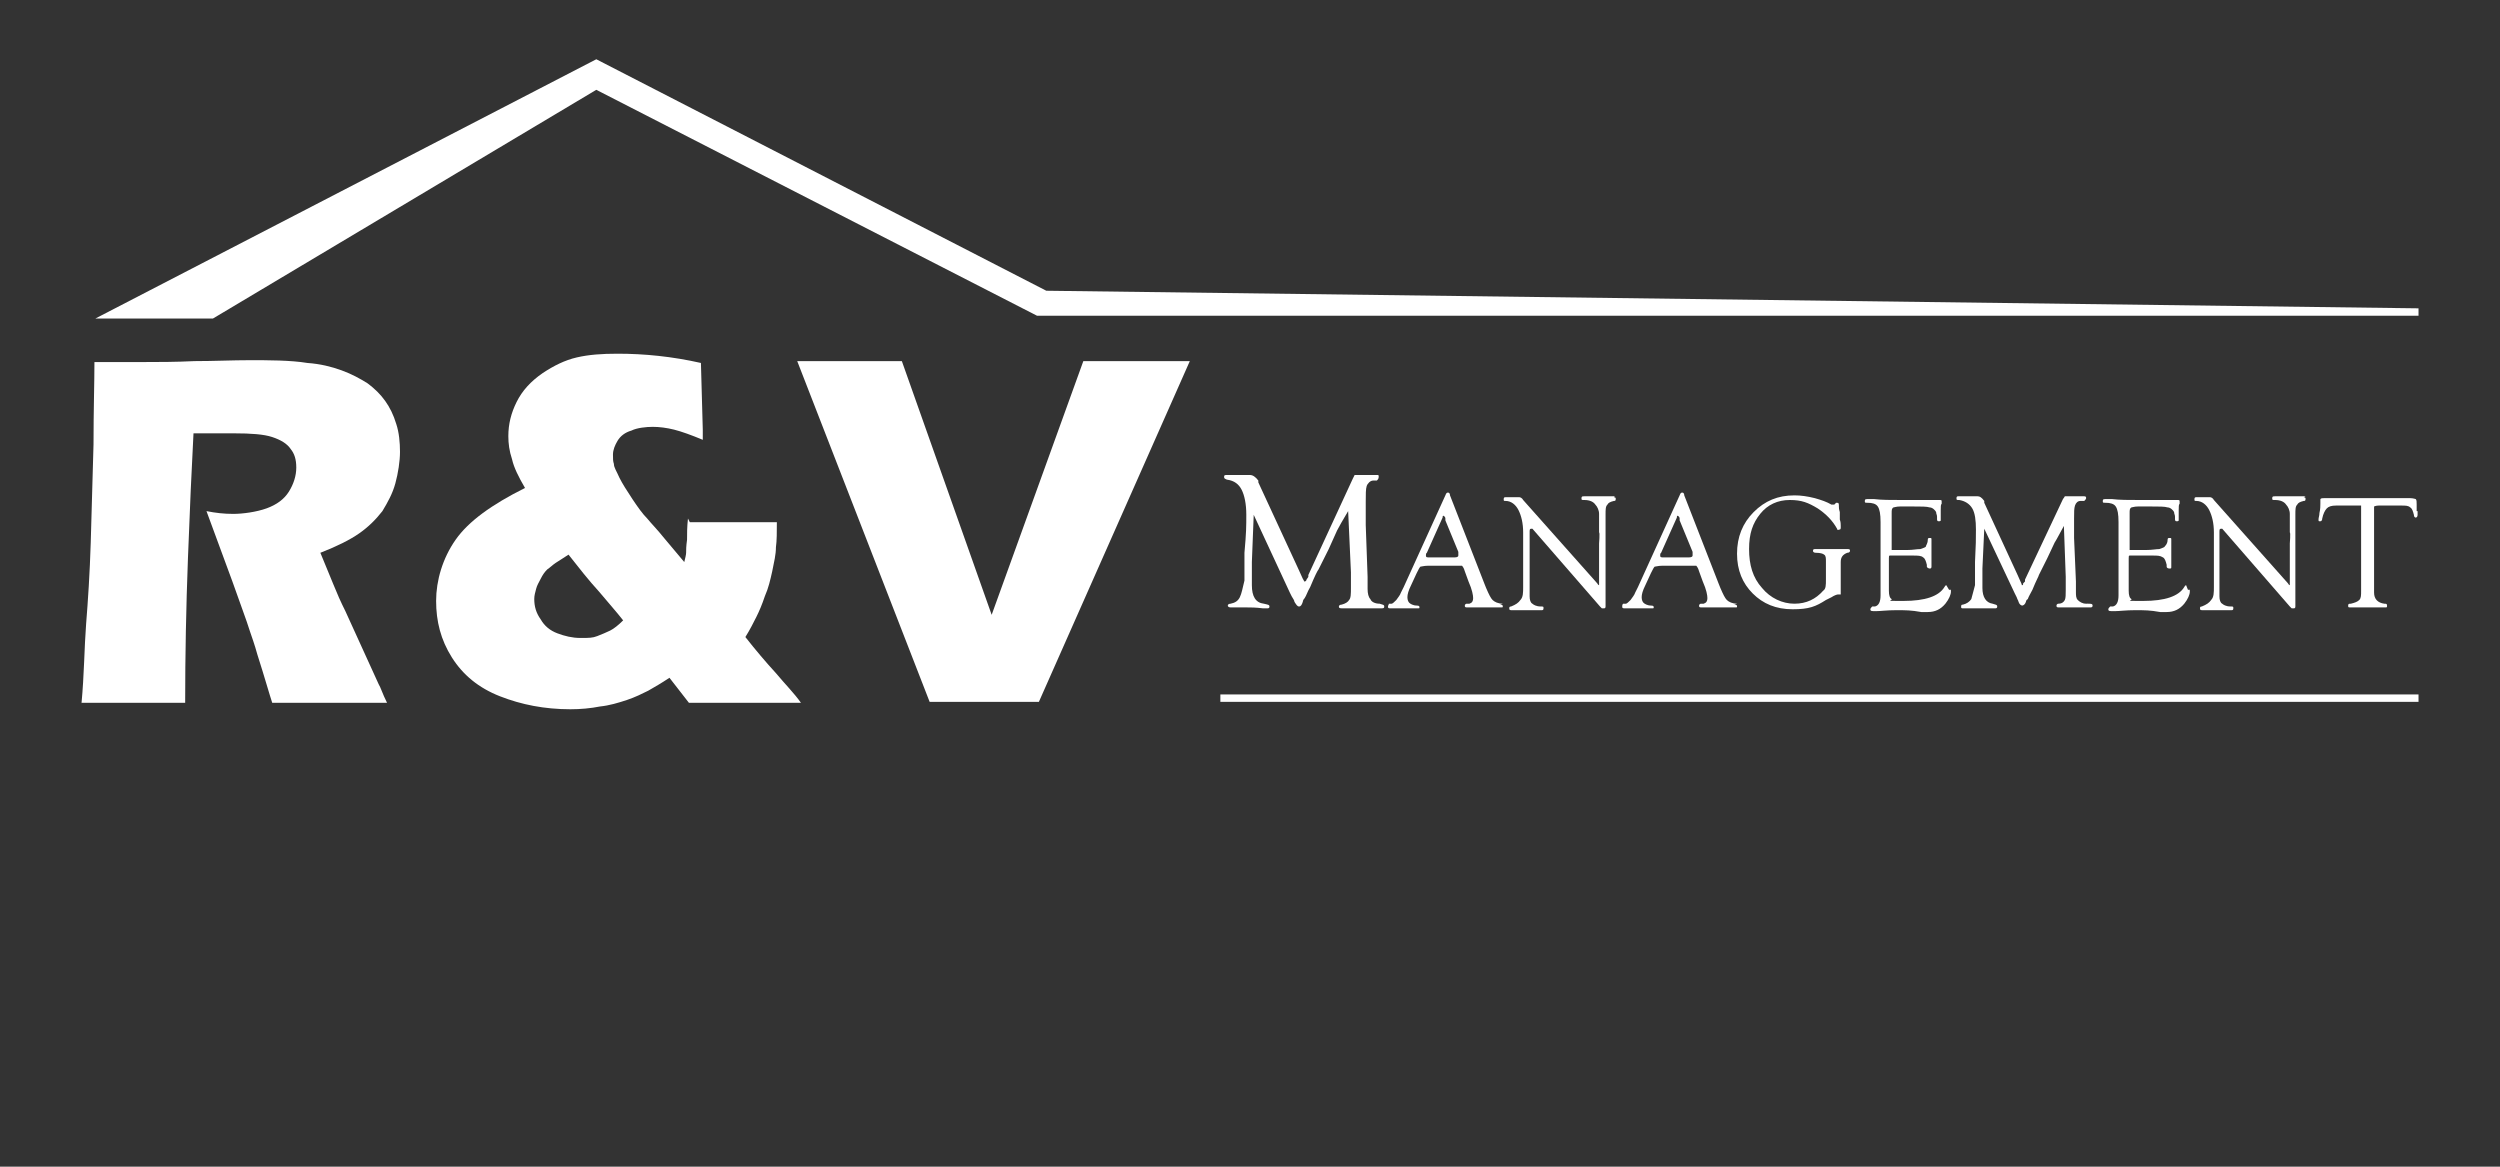
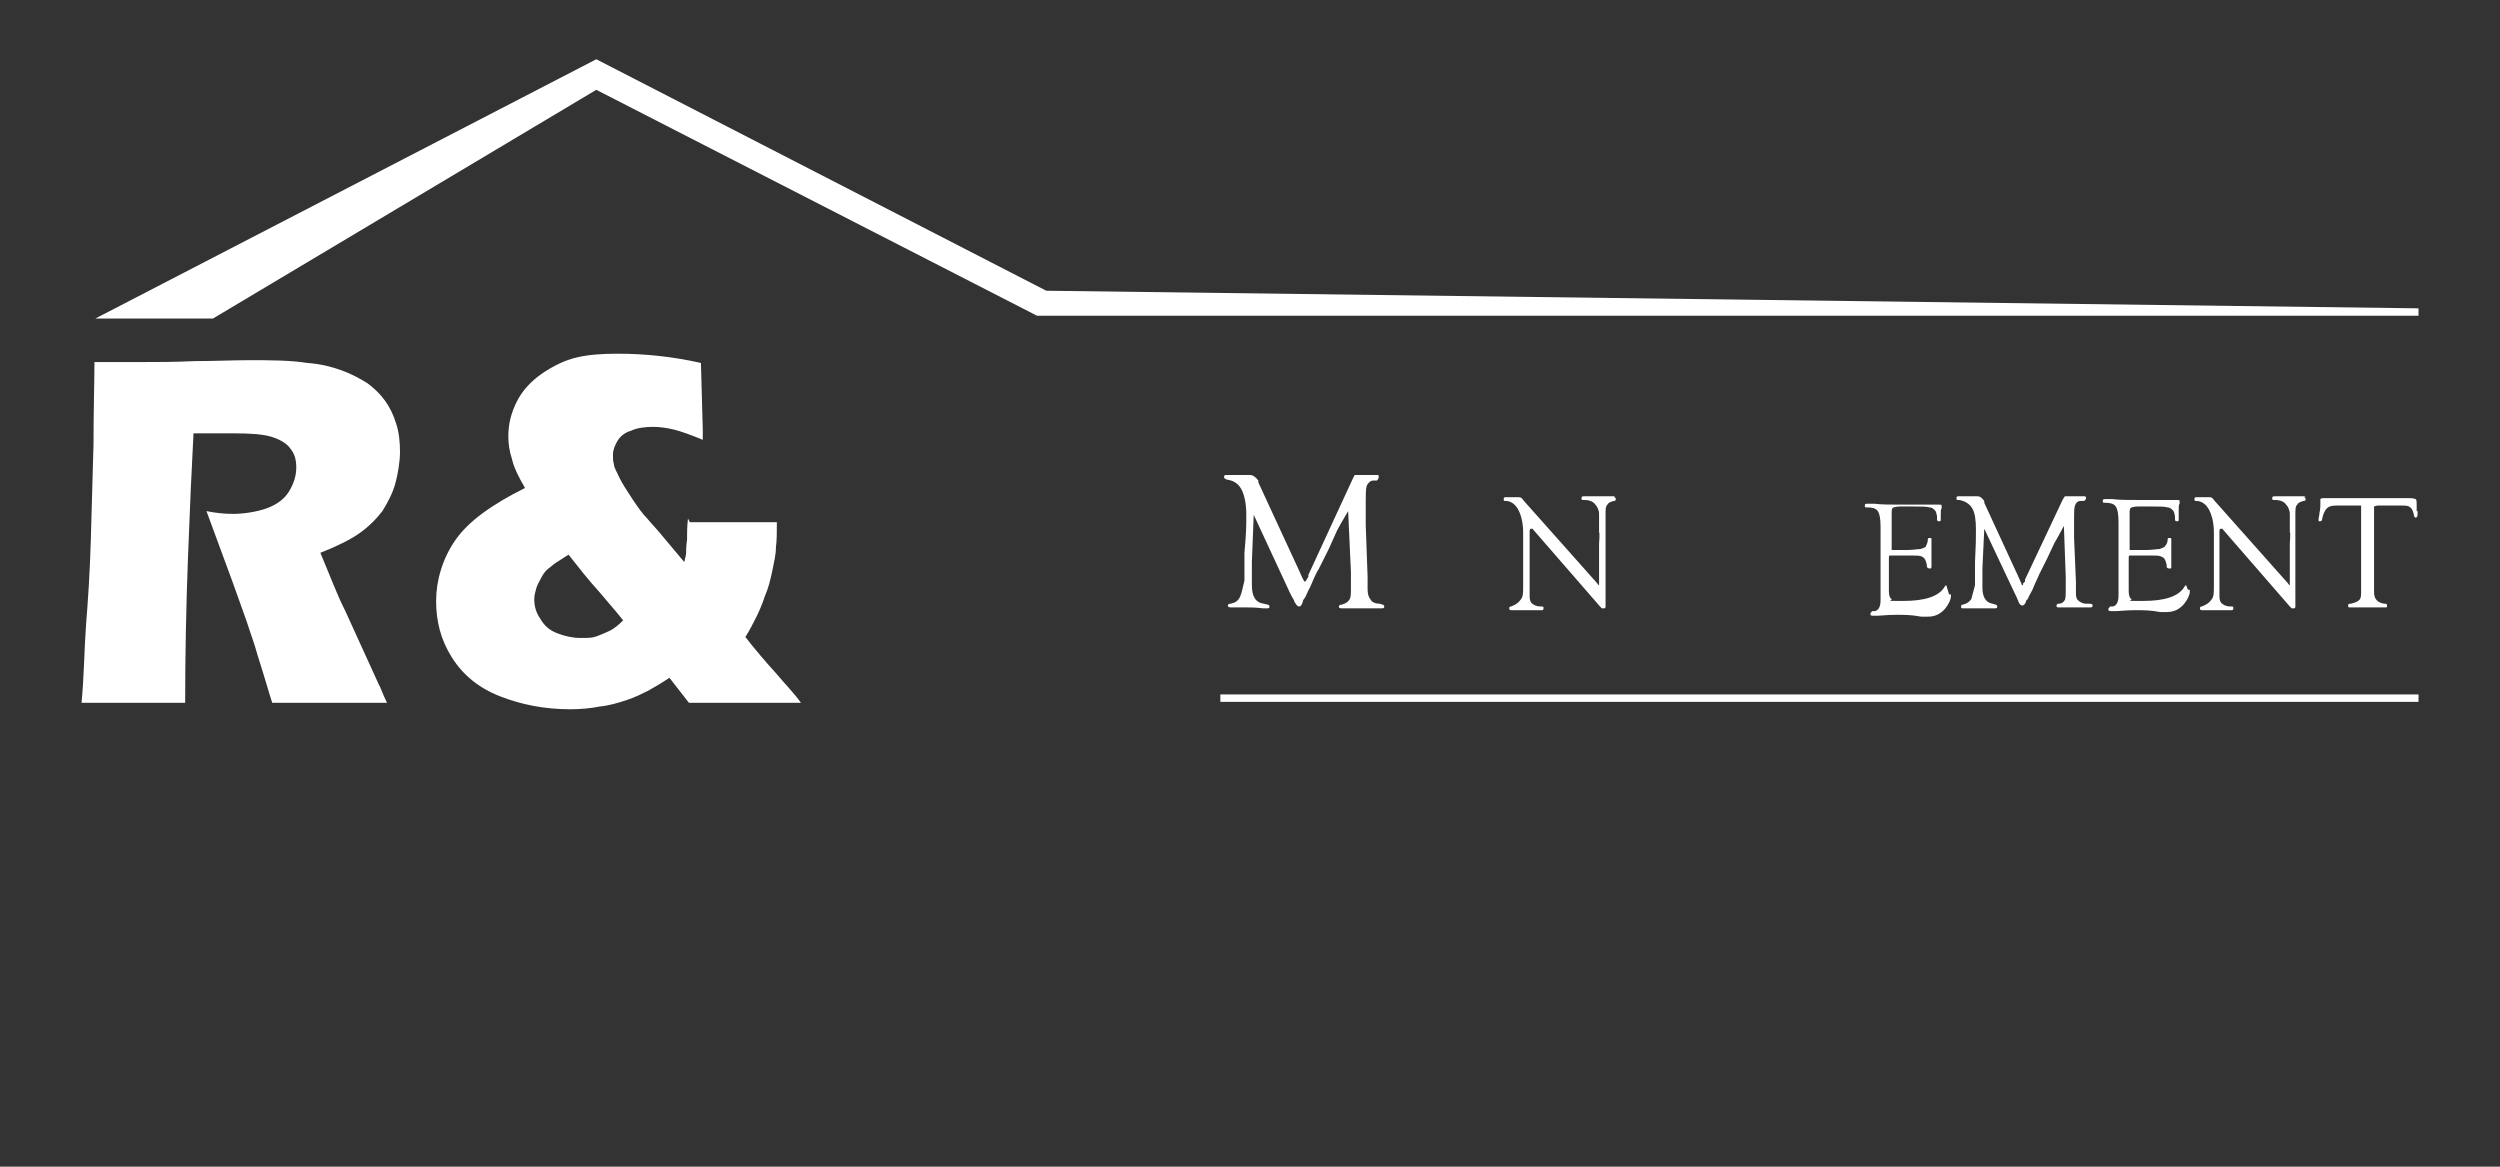
<svg xmlns="http://www.w3.org/2000/svg" id="Layer_1" data-name="Layer 1" version="1.1" viewBox="0 0 270 126">
  <rect x="0" y="0" width="270" height="126" fill="#333333" stroke="none" />
  <defs>
    <style>
      .cls-1 {
        fill: #fff;
        stroke-width: 0px;
      }
    </style>
  </defs>
  <path class="cls-1" d="M8.8,76c.3-3.2.3-6,.5-8.6.2-2.5.4-5.5.5-8.8.1-3.3.2-6.9.3-10.6,0-3.7.1-6.7.1-8.9,2.2,0,4.1,0,5.5,0s3.2,0,5.3-.1c2.1,0,4.1-.1,6-.1s4.4,0,6.2.3c1.4.1,2.6.4,3.7.8,1.1.4,2,.9,2.8,1.4.8.6,1.4,1.2,1.9,1.9.5.7.9,1.5,1.2,2.5.3.9.4,2,.4,3s-.2,2.3-.5,3.4c-.3,1.1-.8,2-1.4,3-.7.9-1.5,1.7-2.5,2.4-1,.7-2.4,1.4-4.2,2.1l1.4,3.4c.4,1,.8,1.9,1.3,2.9l3.6,7.9c.2.3.4,1,.9,2-3,0-5,0-6,0s-3.4,0-6.4,0c-.3-.9-.8-2.7-1.6-5.2-.3-1.1-.6-1.9-.8-2.5-.4-1.3-1.1-3.1-1.9-5.4l-2.8-7.6c1,.2,1.9.3,2.9.3s2.5-.2,3.6-.6c1.1-.4,1.9-1,2.4-1.8.5-.8.8-1.7.8-2.6s-.2-1.5-.6-2c-.4-.6-1.1-1-2-1.3-.9-.3-2.3-.4-4.1-.4s-1.3,0-2,0c-.7,0-1.5,0-2.4,0-.2,3.7-.4,8.2-.6,13.5-.2,5.3-.3,10.5-.3,15.6-3,0-5,0-5.9,0s-2.6,0-5.3,0" />
  <path class="cls-1" d="M74.5,56.4c1.8,0,3.4,0,4.8,0s2.9,0,4.6,0c0,1,0,2-.1,2.7,0,.8-.2,1.6-.4,2.6-.2.9-.4,1.8-.8,2.7-.3.9-.6,1.6-.9,2.2-.3.6-.7,1.4-1.2,2.2,1.1,1.4,2.2,2.7,3.3,3.9,1,1.2,2,2.2,2.7,3.2-2.6,0-4.6,0-6.2,0s-4,0-5.9,0l-2.1-2.7c-.9.6-1.6,1-2.3,1.4-.6.3-1.4.7-2.3,1-.9.3-1.9.6-2.9.7-1,.2-2.1.3-3.2.3-2.8,0-5.3-.5-7.6-1.4-2.3-.9-4-2.3-5.2-4.2-1.2-1.9-1.7-3.9-1.7-6.1s.7-4.6,2.1-6.6c1.4-2,3.9-3.8,7.5-5.6-.7-1.2-1.2-2.2-1.4-3.1-.3-.9-.4-1.7-.4-2.5,0-1.3.3-2.5.9-3.7.6-1.2,1.5-2.2,2.8-3.1,1.2-.8,2.4-1.4,3.7-1.7,1.3-.3,2.7-.4,4.4-.4,2.9,0,5.9.3,9,1l.2,7.2v1.1c-1.2-.5-2.3-.9-3.1-1.1-.8-.2-1.6-.3-2.3-.3s-1.7.1-2.3.4c-.7.2-1.2.6-1.5,1.1-.3.5-.5,1-.5,1.5s0,.7.1,1c0,.4.3.8.6,1.5.3.6.8,1.4,1.4,2.3.6.9,1.1,1.6,1.6,2.1.4.5,1.1,1.2,1.9,2.2l2.1,2.5c.1-.4.2-.8.2-1,0-.3,0-.7.1-1.4,0-.7,0-1.4.1-2.3M67.3,67c-.7-.9-1.6-1.9-2.6-3.1-1.1-1.2-2.2-2.6-3.3-4-.6.4-1.1.7-1.4.9-.3.2-.6.5-.9.7-.3.3-.5.6-.7,1-.2.4-.4.7-.5,1.1-.1.4-.2.7-.2,1.1,0,.8.2,1.5.7,2.2.4.7,1,1.2,1.8,1.5.8.3,1.6.5,2.5.5s1.3,0,1.8-.2c.5-.2,1-.4,1.4-.6.4-.2.9-.6,1.4-1.1" />
  <g>
    <path class="cls-1" d="M149,65.2c-.5,0-.9-.2-1-.5-.2-.2-.3-.6-.3-1.1v-1.3c0,0-.2-5.6-.2-5.6v-2.5c0-.8,0-1.4.1-1.7.1-.3.4-.6.7-.6h.4c.1-.1.2-.2.2-.4s0-.2-.2-.2c0,0-.2,0-.3,0-.3,0-.6,0-1,0s-.3,0-.3,0c-.2,0-.4,0-.5,0-.1,0-.2,0-.3,0,0,0-.1.2-.2.4l-4.8,10.4v.2c0,0-.2.3-.2.3,0,.1-.1.2-.2.2s0,0-.2-.3l-.5-1.1-4.3-9.3v-.2c-.3-.4-.6-.6-.9-.6s-.2,0-.4,0c-.1,0-.5,0-1.1,0s-.6,0-.7,0c-.2,0-.3,0-.3,0-.2,0-.3,0-.3.2s.1.2.3.3c.8.1,1.3.5,1.6,1.1.3.6.5,1.5.5,2.7s0,1.9-.2,4.1v3c-.2.8-.3,1.4-.5,1.8-.2.4-.5.6-1,.7-.2,0-.3.1-.3.2s.1.2.3.2.2,0,.3,0c.5,0,.9,0,1.4,0s1,0,1.8.1c.1,0,.3,0,.4,0,.2,0,.3,0,.3-.2s-.2-.2-.6-.3c-.9-.1-1.3-.8-1.3-2s0-2.1,0-2.5l.2-5.1,3.9,8.4.2.4c.2.3.3.5.3.6.2.3.3.5.5.5s.3-.2.4-.5c0,0,0-.2.2-.4.2-.3.3-.7.6-1.2.5-1.2.8-1.8.9-1.9l1.1-2.2.9-2c.2-.4.6-1.1,1.2-2.1l.3,6.6v1.7c0,.6,0,1.1-.2,1.3-.1.2-.4.4-.8.5-.2,0-.3.1-.3.2s0,.2.3.2.5,0,1.2,0c.5,0,.8,0,1,0,.3,0,.6,0,.9,0h.8c0,0,.2,0,.3,0,.3,0,.4,0,.4-.2s-.2-.2-.5-.3Z" />
-     <path class="cls-1" d="M162.3,65.2c-.5,0-.9-.2-1.1-.4-.2-.2-.4-.6-.7-1.3l-.2-.5-3.7-9.5c0-.2-.1-.3-.2-.3s-.2,0-.3.3l-4.5,9.9-.3.6c-.1.3-.3.5-.5.8-.2.2-.4.4-.5.4h-.3c0,.1-.1.2-.1.3s0,.2.2.2.2,0,.5,0c0,0,.2,0,.4,0,.4,0,.7,0,1,0h.8c.1,0,.2,0,.3,0,.2,0,.2,0,.2-.1,0-.1,0-.2-.3-.2-.4,0-.7-.2-.8-.3-.1-.1-.2-.3-.2-.6s.1-.7.4-1.3l.6-1.3c.2-.4.3-.6.4-.7.1,0,.4-.1.8-.1h3.1c.3,0,.5,0,.6,0,0,0,.2.2.3.6l.4,1.1c.4.9.5,1.5.5,1.8s-.1.5-.4.6h-.3c-.1,0-.2.1-.2.2s0,.2.2.2.1,0,.3,0c.2,0,.7,0,1.5,0s1.3,0,1.6,0c.2,0,.3,0,.3,0,.2,0,.2,0,.2-.1,0-.1,0-.2-.3-.2ZM157.2,60.2h-2.8c-.3,0-.4,0-.4-.2s0-.2.1-.3l1.7-3.8c0-.1,0-.2.1-.2,0,0,.2.1.2.3v.2c0,0,1.4,3.4,1.4,3.4v.2c0,0,0,.2,0,.2,0,.1-.1.2-.4.2Z" />
    <path class="cls-1" d="M174.4,53.6c0,0-.2,0-.4,0-.2,0-.5,0-.9,0-.7,0-1.2,0-1.6,0-.2,0-.3,0-.4,0-.2,0-.3,0-.3.2s0,.2.3.2c.6,0,1,.2,1.2.5.2.2.4.6.4,1v2c.1,0,0,1.2,0,1.2v4.3c0,.1,0,.2,0,.2,0,0-.1,0-.2-.2l-8-9c-.1-.2-.3-.3-.4-.3s-.2,0-.3,0h-.1s-.6,0-.6,0h-.4c0,0-.1,0-.1,0-.1,0-.2,0-.2.2s0,.2.2.2c.6,0,1.1.4,1.4,1,.3.6.5,1.4.5,2.4v5.9c0,.6,0,1.1-.3,1.4-.2.3-.5.5-1,.7-.2,0-.2.1-.2.2,0,.1,0,.2.2.2s.2,0,.3,0c.2,0,.4,0,.6,0h.4s.9,0,.9,0c.4,0,.7,0,.8,0,0,0,.2,0,.3,0,.1,0,.2,0,.2-.2s0-.2-.3-.2c-.5,0-.8-.2-.9-.3-.2-.1-.3-.4-.3-.8v-.6s0-.4,0-.4v-5.9c0-.3,0-.4.2-.4s0,0,.1,0h0c0,0,7.3,8.4,7.3,8.4l.2.2s.1,0,.2,0c.1,0,.2,0,.2-.2,0-.1,0-.5,0-1.2v-7.8s0-.9,0-.9c0-.6,0-.9.2-1.1.1-.2.3-.3.7-.4.1,0,.2,0,.2-.2,0-.1,0-.2-.2-.2Z" />
-     <path class="cls-1" d="M187.6,65.2c-.5,0-.9-.2-1.1-.4-.2-.2-.4-.6-.7-1.3l-.2-.5-3.7-9.5c0-.2-.1-.3-.2-.3s-.2,0-.3.3l-4.5,9.9-.3.6c-.1.3-.3.5-.5.8-.2.2-.4.4-.5.4h-.3c-.1.1-.1.2-.1.3s0,.2.2.2.2,0,.5,0c0,0,.2,0,.4,0,.4,0,.7,0,1,0h.8c.1,0,.2,0,.3,0,.2,0,.2,0,.2-.1,0-.1,0-.2-.3-.2-.4,0-.7-.2-.8-.3-.1-.1-.2-.3-.2-.6s.1-.7.4-1.3l.6-1.3c.2-.4.3-.6.4-.7.1,0,.4-.1.8-.1h3.1c.3,0,.5,0,.6,0,0,0,.2.2.3.6l.4,1.1c.4.9.5,1.5.5,1.8s-.1.5-.4.6h-.3c-.1,0-.2.1-.2.2s0,.2.2.2.2,0,.3,0c.2,0,.7,0,1.5,0s1.3,0,1.6,0c.2,0,.3,0,.3,0,.2,0,.2,0,.2-.1,0-.1,0-.2-.3-.2ZM182.5,60.2h-2.8c-.3,0-.4,0-.4-.2s0-.2.1-.3l1.7-3.8c0-.1,0-.2.1-.2,0,0,.2.1.2.3v.2c0,0,1.4,3.4,1.4,3.4v.2c0,0,0,.2,0,.2,0,.1-.1.2-.4.2Z" />
-     <path class="cls-1" d="M199.4,59.3c0,0-.3,0-.7,0-.1,0-.7,0-1.6,0h-.7s-.3,0-.3,0c-.2,0-.3,0-.3.2,0,.1.1.2.3.2.5,0,.8.1.9.2.2.1.2.4.2.7v2c0,.6,0,1-.3,1.2-.8.9-1.8,1.4-3.1,1.4s-2.6-.6-3.5-1.7c-1-1.1-1.4-2.5-1.4-4.2s.4-2.8,1.2-3.8c.8-1,1.9-1.5,3.2-1.5s2,.3,3,.9c.9.6,1.6,1.3,2.1,2.2,0,.1.1.2.2.1.1,0,.2,0,.2-.2s0-.1,0-.2c0-.2,0-.4-.1-.7v-.8c-.1-.3-.1-.5-.1-.6,0-.3,0-.4-.2-.4s0,0-.1,0l-.2.2c0,0-.1,0-.2,0s0,0-.1,0c-.5-.3-1.1-.5-1.8-.7-.8-.2-1.5-.3-2.2-.3-1.8,0-3.2.6-4.4,1.8-1.2,1.2-1.8,2.7-1.8,4.5s.6,3.2,1.7,4.3c1.1,1.1,2.5,1.7,4.3,1.7s2.5-.3,3.6-1l.6-.3c.3-.2.6-.3.7-.3.1,0,.2,0,.3,0h0c0-.1,0-.4,0-.4v-3.1c0-.5.2-.8.7-1,.2,0,.3-.1.3-.2s0-.2-.2-.2Z" />
-     <path class="cls-1" d="M210.2,63.2c0,0-.1,0-.2.2-.6,1-2.1,1.5-4.4,1.5s-1.2,0-1.3-.2c-.2-.1-.3-.4-.3-.9v-3.5c0-.2,0-.3.1-.3,0,0,.3,0,.6,0h1.9c.5,0,.9,0,1.1.2.2.1.3.4.4.8v.2c0,.1.2.2.3.2s.2,0,.2-.2,0-.1,0-.2c0-.3,0-.7,0-1s0-1,0-1.5c0,0,0-.2,0-.2,0-.2,0-.2-.2-.2-.1,0-.2,0-.2.2,0,.4-.2.6-.2.7,0,.1-.3.2-.6.3-.4,0-.8.1-1.4.1h-1.3c-.2,0-.4,0-.4,0,0,0,0-.2,0-.5v-3.5c0-.3,0-.5.2-.6.1,0,.3-.1.7-.1h1.4c.9,0,1.5,0,1.8.1.3,0,.6.3.7.5,0,.2.1.3.1.5v.2c0,.2,0,.3.2.3,0,0,.2,0,.2-.1,0,0,0-.3,0-.6v-.5c0-.4,0-.6.1-.7,0,0,0-.1,0-.2,0-.2,0-.2-.3-.2s-.2,0-.3,0c0,0-.3,0-.6,0h-1.2c-.5,0-1.2,0-1.9,0-1.2,0-2.2,0-3-.1-.2,0-.4,0-.6,0-.3,0-.4,0-.4.2s0,.2.3.2c.5,0,.9.1,1.1.4.2.3.3.8.3,1.7v7.9c0,.7-.2,1.1-.6,1.2h-.3c-.1.1-.2.2-.2.3s0,.2.3.2.2,0,.4,0c.4,0,1.1-.1,2.1-.1s1.6,0,2.7.2c.3,0,.5,0,.7,0,.8,0,1.4-.3,1.9-.9.4-.5.6-1,.6-1.3s0-.2-.2-.2Z" />
+     <path class="cls-1" d="M210.2,63.2c0,0-.1,0-.2.2-.6,1-2.1,1.5-4.4,1.5s-1.2,0-1.3-.2c-.2-.1-.3-.4-.3-.9v-3.5c0-.2,0-.3.1-.3,0,0,.3,0,.6,0h1.9c.5,0,.9,0,1.1.2.2.1.3.4.4.8v.2c0,.1.2.2.3.2s.2,0,.2-.2,0-.1,0-.2c0-.3,0-.7,0-1s0-1,0-1.5c0,0,0-.2,0-.2,0-.2,0-.2-.2-.2-.1,0-.2,0-.2.2,0,.4-.2.6-.2.7,0,.1-.3.2-.6.3-.4,0-.8.1-1.4.1h-1.3c-.2,0-.4,0-.4,0,0,0,0-.2,0-.5v-3.5c0-.3,0-.5.2-.6.1,0,.3-.1.7-.1h1.4c.9,0,1.5,0,1.8.1.3,0,.6.3.7.5,0,.2.1.3.1.5v.2c0,.2,0,.3.2.3,0,0,.2,0,.2-.1,0,0,0-.3,0-.6c0-.4,0-.6.1-.7,0,0,0-.1,0-.2,0-.2,0-.2-.3-.2s-.2,0-.3,0c0,0-.3,0-.6,0h-1.2c-.5,0-1.2,0-1.9,0-1.2,0-2.2,0-3-.1-.2,0-.4,0-.6,0-.3,0-.4,0-.4.2s0,.2.3.2c.5,0,.9.1,1.1.4.2.3.3.8.3,1.7v7.9c0,.7-.2,1.1-.6,1.2h-.3c-.1.1-.2.2-.2.3s0,.2.3.2.2,0,.4,0c.4,0,1.1-.1,2.1-.1s1.6,0,2.7.2c.3,0,.5,0,.7,0,.8,0,1.4-.3,1.9-.9.4-.5.6-1,.6-1.3s0-.2-.2-.2Z" />
    <path class="cls-1" d="M225.3,65.2c-.4,0-.7-.2-.9-.4-.2-.2-.2-.5-.2-.9v-1.1s-.2-4.7-.2-4.7v-2.1c0-.7,0-1.1.1-1.4.1-.3.3-.5.6-.5h.4c.1-.1.2-.2.2-.3s0-.2-.2-.2c0,0-.1,0-.3,0-.2,0-.5,0-.9,0s-.2,0-.3,0c-.2,0-.3,0-.4,0-.1,0-.2,0-.2,0,0,0-.1.2-.2.3l-4.1,8.7v.2c0,0-.2.2-.2.2,0,.1,0,.2-.1.2s0,0-.1-.2l-.4-.9-3.6-7.8v-.2c-.3-.4-.5-.5-.7-.5s-.2,0-.3,0c-.1,0-.4,0-.9,0s-.5,0-.6,0c-.1,0-.2,0-.3,0-.1,0-.2,0-.2.2s0,.2.3.2c.6.1,1.1.4,1.4.9.3.5.4,1.3.4,2.3s0,1.6-.1,3.5v2.5c-.2.7-.3,1.2-.4,1.5-.2.3-.5.5-.9.6-.1,0-.2,0-.2.2s0,.2.3.2.2,0,.3,0c.4,0,.8,0,1.2,0s.8,0,1.5,0c.1,0,.2,0,.3,0,.2,0,.3,0,.3-.2s-.2-.2-.5-.3c-.7-.1-1.1-.7-1.1-1.7s0-1.8,0-2.1l.2-4.3,3.3,7,.2.4c.1.3.2.4.2.5.1.3.3.4.4.4s.3-.1.4-.4c0,0,0-.2.2-.3.1-.3.3-.6.5-1,.4-1,.7-1.5.7-1.6l.9-1.8.8-1.7c.2-.3.5-.9,1-1.8l.2,5.5v1.4c0,.5,0,.9-.1,1.1-.1.2-.3.4-.7.4-.1,0-.2.1-.2.2s0,.2.2.2.4,0,1,0c.4,0,.7,0,.8,0,.3,0,.5,0,.7,0h.7c0,0,.1,0,.2,0,.2,0,.3,0,.3-.2s-.2-.2-.5-.2Z" />
    <path class="cls-1" d="M236.1,63.2c0,0-.1,0-.2.2-.6,1-2.1,1.5-4.4,1.5s-1.2,0-1.3-.2c-.2-.1-.3-.4-.3-.9v-3.5c0-.2,0-.3.1-.3,0,0,.3,0,.6,0h1.9c.5,0,.8,0,1.1.2.2.1.3.4.4.8v.2c0,.1.1.2.3.2s.2,0,.2-.2,0-.1,0-.2c0-.3,0-.7,0-1s0-1,0-1.5c0,0,0-.2,0-.2,0-.2,0-.2-.2-.2-.1,0-.2,0-.2.2,0,.4-.2.6-.3.7,0,.1-.3.2-.6.3-.3,0-.8.1-1.4.1h-1.3c-.2,0-.4,0-.5,0,0,0,0-.2,0-.5v-3.5c0-.3,0-.5.2-.6.1,0,.3-.1.7-.1h1.4c.9,0,1.5,0,1.8.1.3,0,.6.3.7.5,0,.2.1.3.1.5v.2c0,.2,0,.3.2.3,0,0,.2,0,.2-.1,0,0,0-.3,0-.6v-.5c0-.4,0-.6.1-.7,0,0,0-.1,0-.2,0-.2,0-.2-.3-.2s-.2,0-.3,0c0,0-.3,0-.6,0h-1.2c-.5,0-1.2,0-1.9,0-1.2,0-2.2,0-3-.1-.2,0-.4,0-.6,0-.3,0-.4,0-.4.2s0,.2.3.2c.5,0,.9.1,1.1.4.2.3.3.8.3,1.7v7.9c0,.7-.2,1.1-.6,1.2h-.3c-.1.1-.2.2-.2.3s0,.2.3.2.2,0,.5,0c.4,0,1.1-.1,2.1-.1s1.6,0,2.7.2c.3,0,.5,0,.7,0,.8,0,1.4-.3,1.9-.9.4-.5.6-1,.6-1.3s0-.2-.2-.2Z" />
    <path class="cls-1" d="M249,53.6c0,0-.2,0-.4,0-.2,0-.5,0-.9,0-.7,0-1.2,0-1.6,0-.2,0-.3,0-.4,0-.2,0-.3,0-.3.2s0,.2.3.2c.6,0,1,.2,1.2.5.2.2.4.6.4,1v2c.1,0,0,1.2,0,1.2v4.3c0,.1,0,.2,0,.2,0,0-.1,0-.2-.2l-8-9c-.1-.2-.3-.3-.4-.3s-.2,0-.3,0h-.1s-.6,0-.6,0h-.4c0,0-.1,0-.1,0-.1,0-.2,0-.2.2s0,.2.2.2c.6,0,1.1.4,1.4,1,.3.6.5,1.4.5,2.4v5.9c0,.6,0,1.1-.3,1.4-.2.3-.5.5-1,.7-.2,0-.2.1-.2.2,0,.1,0,.2.2.2s.2,0,.3,0c.2,0,.4,0,.6,0h.4s.9,0,.9,0c.4,0,.7,0,.7,0,0,0,.2,0,.3,0,.1,0,.2,0,.2-.2s0-.2-.3-.2c-.5,0-.8-.2-.9-.3-.2-.1-.3-.4-.3-.8v-.6s0-.4,0-.4v-5.9c0-.3,0-.4.2-.4s0,0,.1,0h0c0,0,7.3,8.4,7.3,8.4l.2.2s.1,0,.2,0c.1,0,.2,0,.2-.2,0-.1,0-.5,0-1.2v-7.8s0-.9,0-.9c0-.6,0-.9.2-1.1.1-.2.3-.3.7-.4.1,0,.2,0,.2-.2,0-.1,0-.2-.2-.2Z" />
    <path class="cls-1" d="M261,55.2c0-.2,0-.4,0-.7s0-.5-.1-.6c0,0-.3-.1-.6-.1h-9.3c-.2,0-.3,0-.4.1,0,0,0,.3,0,.5s0,.6-.1,1c0,.3-.1.5-.1.7s0,.2.2.2c.1,0,.2-.1.2-.3.1-.5.3-.9.5-1.1.2-.2.5-.3,1-.3h2.3c.2,0,.4,0,.4,0,0,0,0,.2,0,.4v.2s0,8.6,0,8.6c0,.5,0,.8-.2,1-.2.2-.5.3-.9.4-.2,0-.3,0-.3.2s0,.2.3.2.3,0,.6,0c.2,0,.4,0,.6,0h.7s.6,0,.6,0c.4,0,.7,0,.8,0,.2,0,.4,0,.4,0,.2,0,.2,0,.2-.2s-.1-.2-.3-.2c-.7-.1-1.1-.5-1.1-1.2v-.3s0-8.5,0-8.5c0-.3,0-.4,0-.5,0,0,.2-.1.5-.1h2.4c.5,0,.8,0,1,.2.2.1.3.4.4.8,0,.2.1.3.2.3.1,0,.2-.1.2-.3,0,0,0-.2,0-.4Z" />
  </g>
  <rect class="cls-1" x="131.8" y="75" width="129.4" height=".8" />
  <polygon class="cls-1" points="113 31.4 64.4 6.4 10.3 34.4 23 34.4 64.4 9.7 112 34.1 261.2 34.1 261.2 33.3 113 31.4" />
-   <polygon class="cls-1" points="97.4 39 86.1 39 100.4 75.8 112.2 75.8 128.5 39 117 39 107.1 66.4 97.4 39" />
</svg>